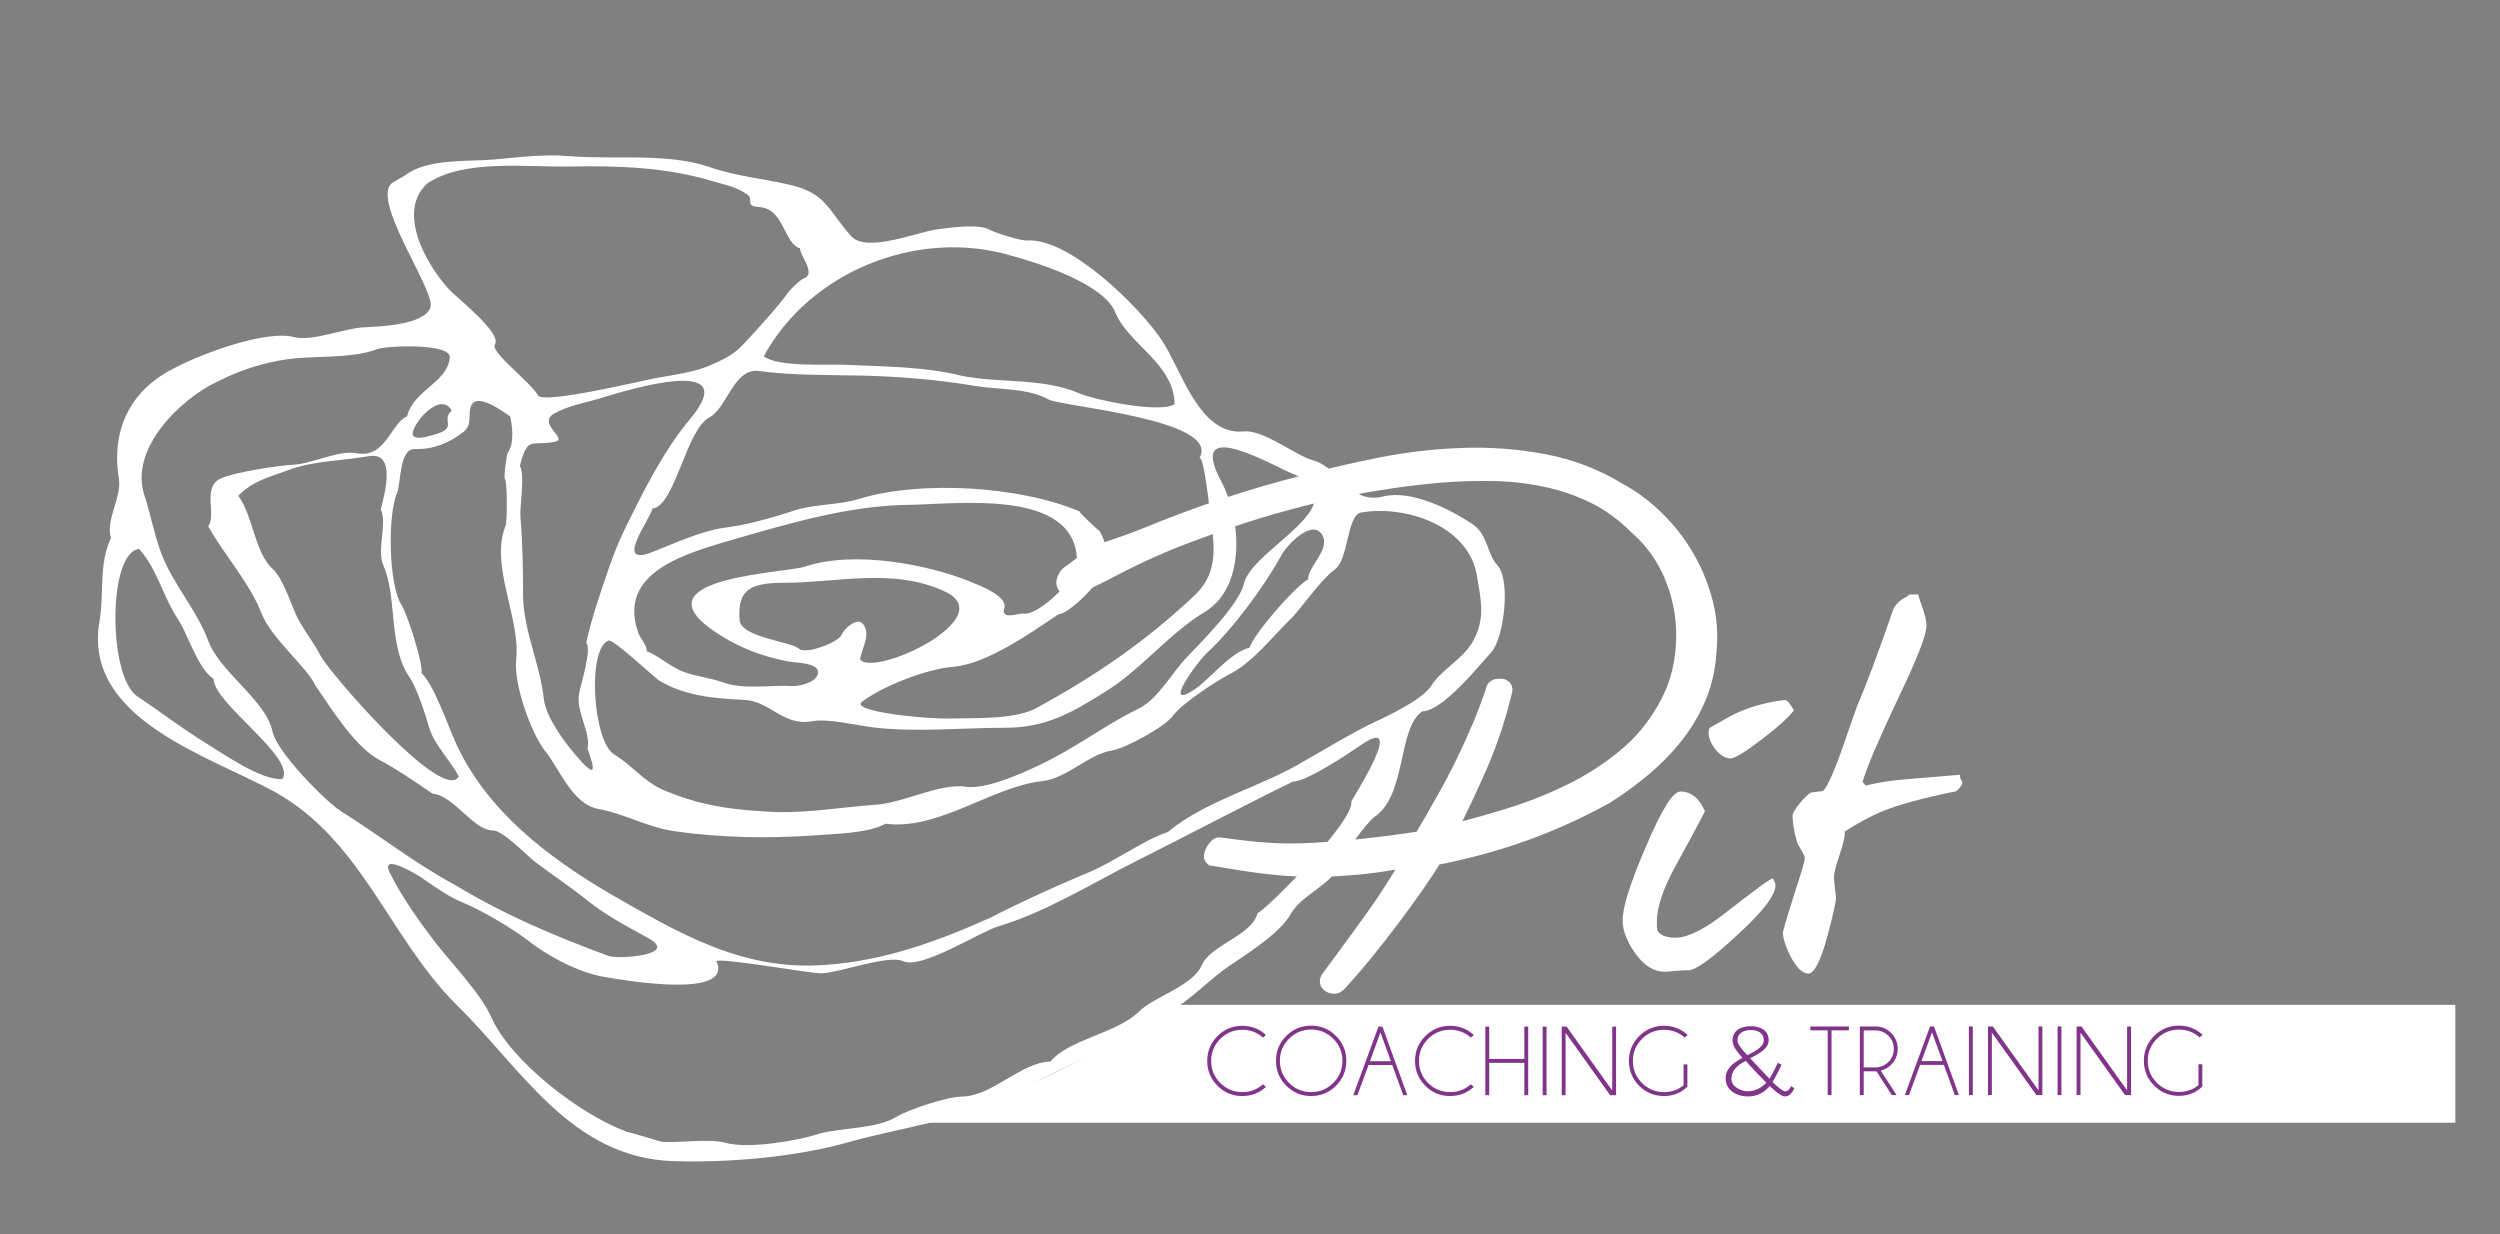
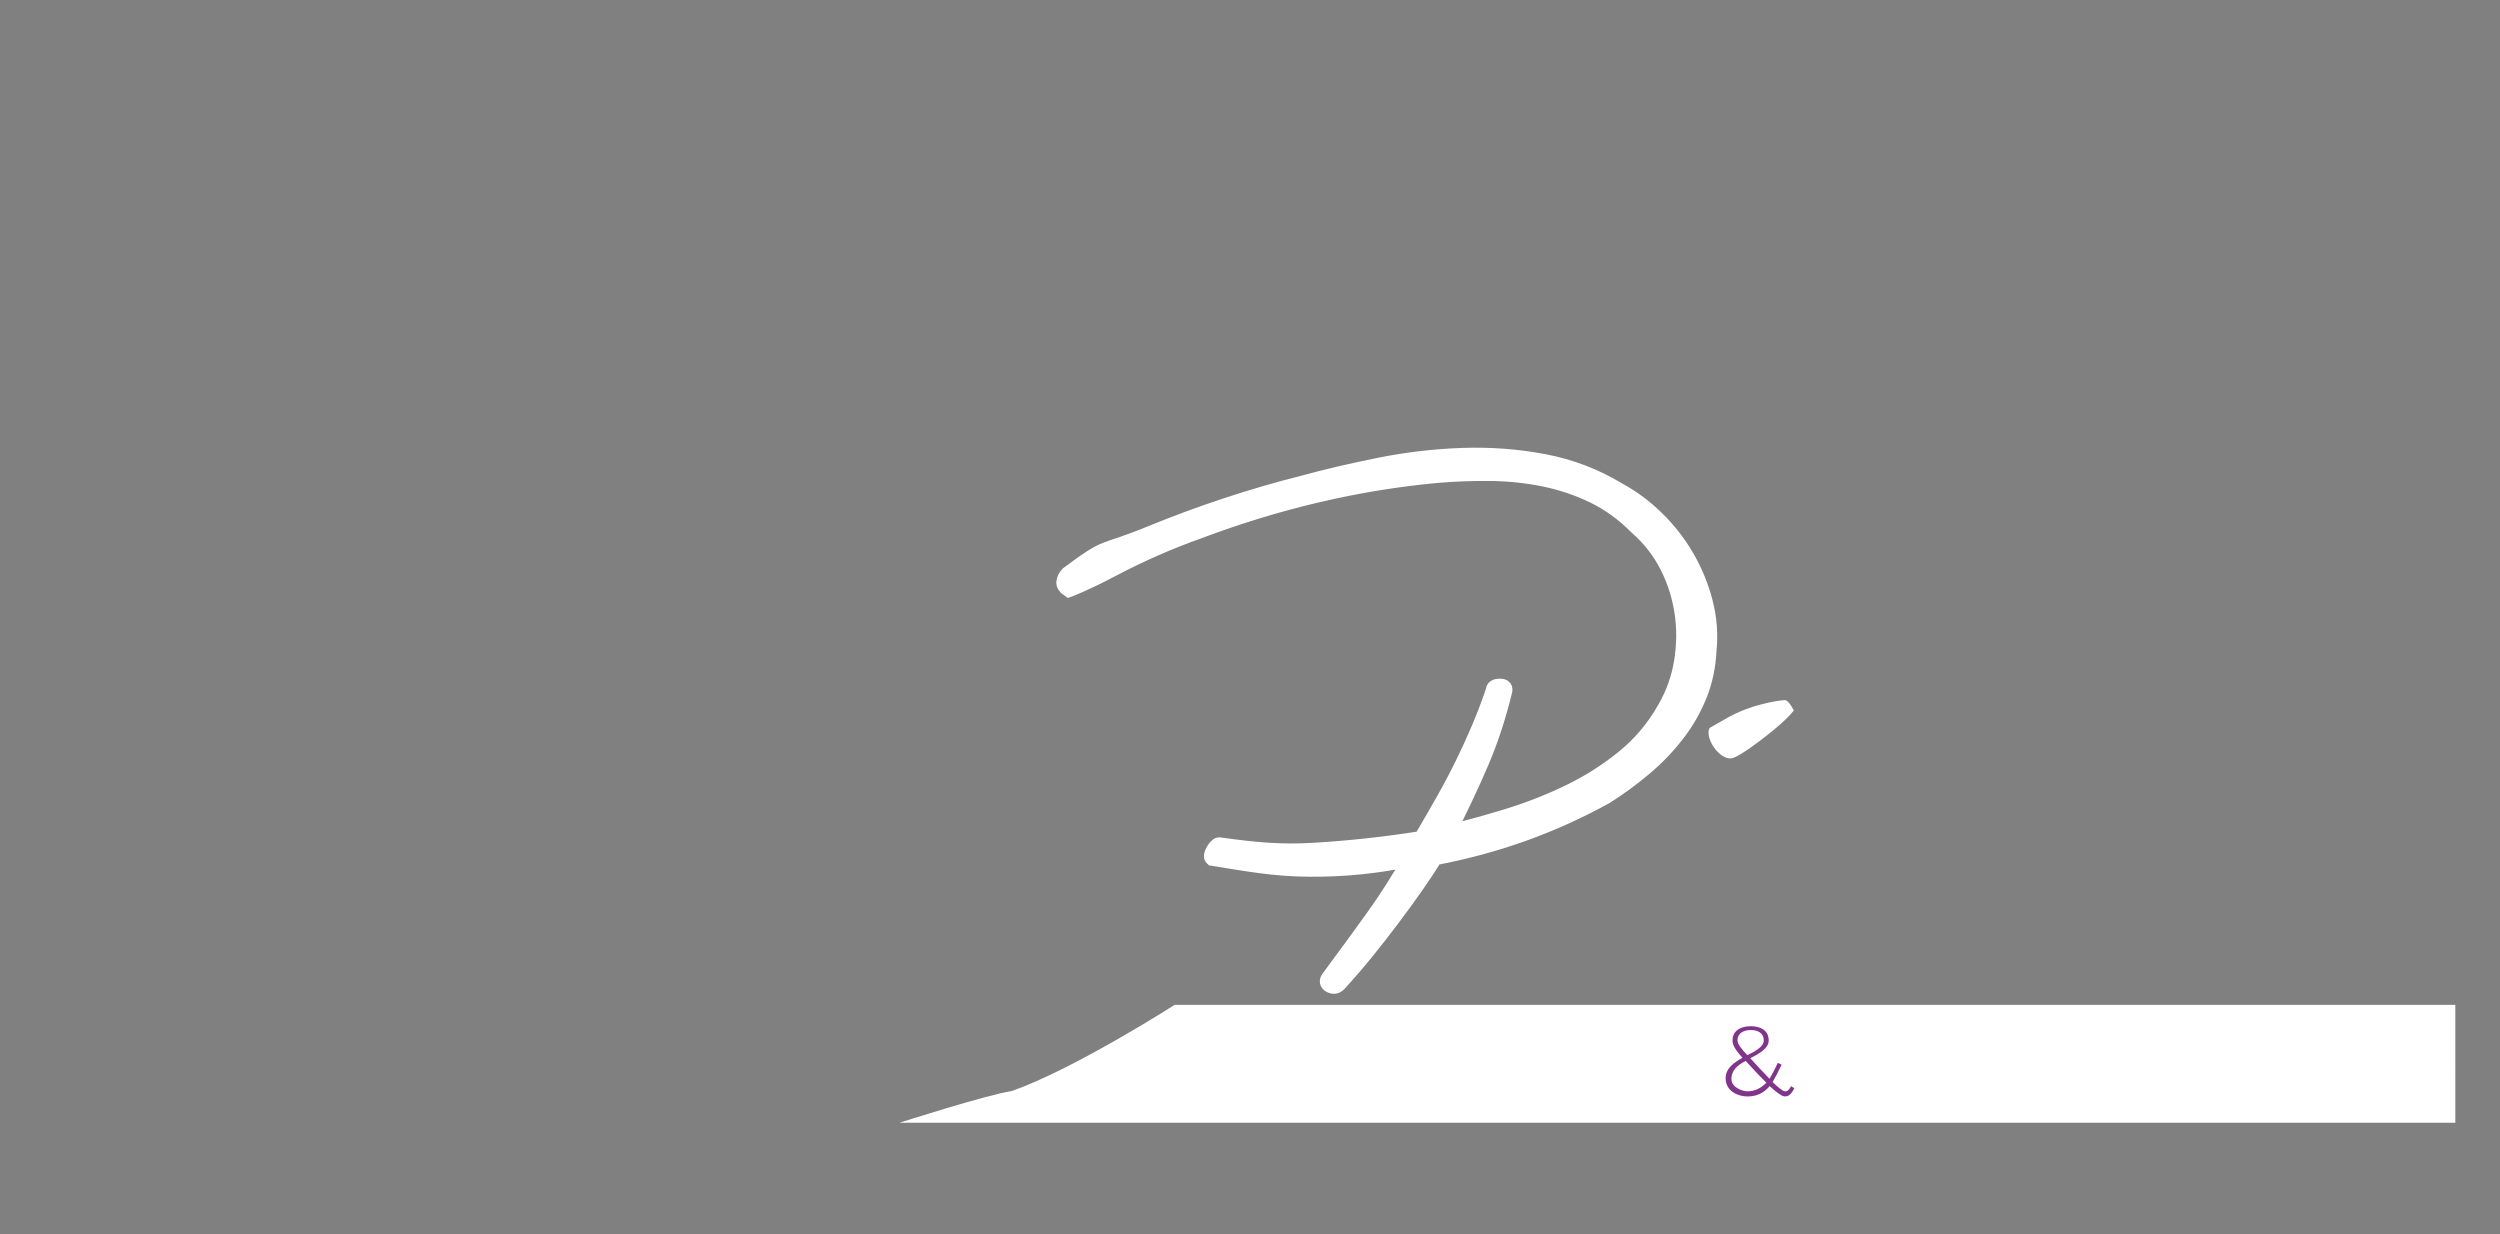
<svg xmlns="http://www.w3.org/2000/svg" version="1.1" id="logo" x="0px" y="0px" width="391px" height="193px" viewBox="0 -8.5 391 193" enable-background="new 0 -8.5 391 193" xml:space="preserve">
  <rect x="0" y="-8.5" width="391" height="193" fill="#808080" stroke="none" />
  <path fill="#FFFFFF" d="M384.014,148.666H183.708c0,0-15.761,10.075-25.46,13.466c-4.057,0.63-17.58,4.967-17.58,4.967h243.346  V148.666L384.014,148.666z" />
-   <path fill="#81358A" d="M289.165,152.646v-0.603h-6.029v0.603h2.715v10.122h0.599v-10.122H289.165L289.165,152.646z   M293.307,152.655c0.792,0,1.474,0.28,2.04,0.836c0.567,0.565,0.85,1.248,0.85,2.049s-0.282,1.488-0.85,2.049  c-0.566,0.563-1.248,0.849-2.04,0.849h-1.821v-5.782H293.307L293.307,152.655z M295.88,162.768h0.743l-2.474-3.814  c0.611-0.15,1.153-0.459,1.632-0.934c0.682-0.683,1.021-1.513,1.021-2.479c0-0.966-0.339-1.789-1.021-2.478  c-0.572-0.572-1.268-0.915-2.09-1.02h-2.812v10.725h0.605v-3.716h2.004L295.88,162.768L295.88,162.768z M300.529,157.449l1.64-4.501  l1.634,4.501H300.529L300.529,157.449z M301.858,152.043l-3.938,10.725h0.645l1.746-4.718h3.712l1.712,4.718h0.637l-3.892-10.725  H301.858L301.858,152.043z M307.944,152.043v10.725h0.605v-10.725H307.944L307.944,152.043z M310.921,152.043v10.725h0.608v-9.757  l6.967,9.757h0.93v-10.725h-0.604v9.99l-7.135-9.99H310.921L310.921,152.043z M321.803,152.043v10.725h0.606v-10.725H321.803  L321.803,152.043z M324.781,152.043v10.725h0.611v-9.757l6.96,9.757h0.937v-10.725h-0.608v9.99l-7.13-9.99H324.781L324.781,152.043z   M344.442,157.951h-0.602v3.268c-0.875,0.712-1.896,1.062-3.046,1.062c-1.351,0-2.498-0.477-3.451-1.427  c-0.953-0.951-1.434-2.1-1.434-3.451c0-1.344,0.48-2.496,1.434-3.445c0.953-0.953,2.101-1.424,3.451-1.424  c1.23,0,2.311,0.407,3.231,1.222l0.463-0.411c-1.052-0.956-2.282-1.435-3.694-1.435c-1.524,0-2.82,0.538-3.891,1.612  c-1.07,1.076-1.604,2.368-1.604,3.881c0,1.522,0.534,2.818,1.604,3.884c1.07,1.074,2.366,1.608,3.891,1.608  c1.412,0,2.63-0.489,3.647-1.461V157.951L344.442,157.951z" />
-   <path fill="#81358A" d="M194.302,162.305c-1.345,0-2.493-0.473-3.448-1.428c-0.954-0.95-1.43-2.102-1.43-3.449  c0-1.346,0.477-2.493,1.43-3.447c0.955-0.952,2.103-1.426,3.448-1.426c1.232,0,2.312,0.411,3.233,1.22l0.462-0.409  c-1.046-0.954-2.279-1.431-3.695-1.431c-1.522,0-2.817,0.532-3.887,1.608c-1.071,1.078-1.605,2.37-1.605,3.885  c0,1.52,0.535,2.816,1.605,3.89c1.069,1.067,2.364,1.602,3.887,1.602c1.416,0,2.649-0.475,3.695-1.43l-0.462-0.405  C196.614,161.897,195.534,162.305,194.302,162.305L194.302,162.305L194.302,162.305z M205.061,151.91  c-1.519,0-2.813,0.538-3.891,1.612c-1.074,1.076-1.609,2.368-1.609,3.884c0,1.528,0.535,2.825,1.609,3.902  c1.077,1.07,2.372,1.61,3.891,1.61c1.521,0,2.819-0.54,3.895-1.61c1.076-1.077,1.61-2.374,1.61-3.902  c0-1.516-0.534-2.808-1.61-3.884C207.88,152.448,206.582,151.91,205.061,151.91L205.061,151.91L205.061,151.91z M208.52,153.958  c0.956,0.954,1.434,2.104,1.434,3.448c0,1.354-0.478,2.512-1.434,3.466c-0.955,0.956-2.107,1.433-3.459,1.433  c-1.346,0-2.497-0.477-3.453-1.433c-0.955-0.954-1.435-2.111-1.435-3.466c0-1.344,0.479-2.494,1.435-3.448  c0.956-0.956,2.107-1.434,3.453-1.434C206.412,152.524,207.565,153.002,208.52,153.958L208.52,153.958z M214.263,157.473  l1.638-4.498l1.634,4.498H214.263L214.263,157.473z M215.59,152.06l-3.937,10.732h0.646l1.743-4.721h3.708l1.717,4.721h0.637  l-3.891-10.732H215.59L215.59,152.06z M226.803,162.305c-1.345,0-2.493-0.473-3.448-1.428c-0.95-0.95-1.429-2.102-1.429-3.449  c0-1.346,0.479-2.493,1.429-3.447c0.955-0.952,2.104-1.426,3.448-1.426c1.236,0,2.311,0.411,3.234,1.22l0.463-0.409  c-1.049-0.954-2.281-1.431-3.697-1.431c-1.521,0-2.816,0.532-3.887,1.608c-1.071,1.078-1.605,2.37-1.605,3.885  c0,1.52,0.534,2.816,1.605,3.89c1.07,1.067,2.365,1.602,3.887,1.602c1.416,0,2.648-0.475,3.697-1.43l-0.463-0.405  C229.114,161.897,228.039,162.305,226.803,162.305L226.803,162.305L226.803,162.305z M238.404,157.729v5.063h0.609V152.06h-0.609  v5.062h-5.492v-5.062h-0.606v10.732h0.606v-5.063H238.404L238.404,157.729z M241.272,152.06v10.732h0.609V152.06H241.272  L241.272,152.06z M244.251,152.06v10.732h0.607v-9.758l6.965,9.758h0.934V152.06h-0.608v9.991l-7.129-9.991H244.251L244.251,152.06z   M263.91,157.975h-0.6v3.266c-0.878,0.709-1.897,1.064-3.05,1.064c-1.347,0-2.494-0.473-3.448-1.428  c-0.952-0.95-1.43-2.102-1.43-3.449c0-1.346,0.478-2.493,1.43-3.447c0.954-0.952,2.102-1.426,3.448-1.426  c1.232,0,2.314,0.411,3.232,1.22l0.464-0.409c-1.048-0.954-2.278-1.431-3.696-1.431c-1.523,0-2.821,0.532-3.889,1.608  c-1.07,1.078-1.604,2.37-1.604,3.885c0,1.52,0.533,2.816,1.604,3.89c1.067,1.067,2.365,1.602,3.889,1.602  c1.418,0,2.635-0.487,3.649-1.467V157.975L263.91,157.975z" />
  <path fill="#81358A" d="M269.888,160.132c0,2.092,2.023,2.855,3.427,2.855c1.543,0,2.62-0.635,3.466-1.614  c1.05,0.979,1.882,1.546,2.223,1.588c0.427,0.068,1.035,0,1.629-1.274c-0.171-0.099-0.297-0.197-0.513-0.313  c-0.396,0.768-0.735,0.937-1.217,0.722c-0.198-0.079-0.863-0.576-1.666-1.366c0.407-0.685,0.763-1.392,1.412-2.709  c-0.211-0.097-0.339-0.181-0.594-0.294c-0.567,1.17-0.863,1.766-1.302,2.492c-0.935-0.966-2.292-2.408-3.014-3.218  c1.527-0.76,2.886-1.583,2.886-2.772c0-1.693-1.443-2.231-2.804-2.231c-1.34,0-2.855,0.538-2.855,2.231  c0,0.839,0.637,1.686,1.556,2.708C271.106,157.726,269.888,158.628,269.888,160.132L269.888,160.132z M273.034,157.428l0.506,0.564  c0.763,0.839,1.84,1.979,2.72,2.849c-0.739,0.734-1.646,1.326-2.945,1.343c-0.721,0-2.521-0.554-2.521-1.939  C270.794,159.041,271.546,158.175,273.034,157.428L273.034,157.428z M275.849,154.228c0,0.952-1.234,1.645-2.562,2.309  c-0.907-0.949-1.541-1.755-1.541-2.309c0-1.258,1.117-1.629,2.075-1.629C274.801,152.599,275.849,152.97,275.849,154.228  L275.849,154.228z" />
-   <path fill="#FFFFFF" d="M202.735,65.828c-2.756-0.92-17.655-9.997-11.648,1.135c3.02,5.679,3.808,16.212-2.545,20.175  c-5.68,3.359-10.193,9.262-15.836,12.641c-5.165,3.27-9.209,5.542-15.569,5.542c-6.876,0-13.709,0.752-20.596-0.061  c-2.626-0.313-7.154-1.441-9.584-0.95c-4.463,0.795-6.561-3.21-10.65-3.353c-4.601-0.213-9.239-0.601-13.25-3.044  c-0.637-0.389-7.135-6.496-7.876-6.231c-3.436,1.291-2.414,15.898,0.897,17.83c2.65,1.564,4.524,4.126,7.529,5.479  c5.165,2.236,9.992,3.092,15.622,3.387c5.773,0.519,11.649-0.556,17.389-0.996c4.429-0.141,10.341-3.485,14.495-2.827  c3.641,0.539,11.415-3.26,14.399-4.911c4.417-2.418,8.407-5.327,12.627-7.342c2.993-1.482,5.214-5.689,7.518-8.044  c2.254-2.396,8.123-8.172,8.907-11.517C195.889,77.297,212.182,70.609,202.735,65.828z M66.894,20.143  c-4.91,4.333-0.358,12.602,3.375,16.667c1.017,1.118,8.324,6.814,7.129,8.559c-0.804,1.153,5.795,6.089,6.725,7.951  c0.76,1.506,17.144-2.492,18.63-2.716c2.601-0.458,6.391-0.98,8.787-2.185c3.267-1.409,3.908-2.127,6.324-4.808  c1.863-2.052,3.873-4.254,5.497-6.478c0.365-0.484,1.805-1.899,2.342-2.086c2.062-0.72-0.708-3.7-0.551-4.698  c-2.502-0.625-2.533-6.221-6.33-6.461c-2.53-0.132-0.751-1.161-2.001-2.004c-1.873-1.262-3.214-1.399-5.357-2.046  c-7.181-2.177-14.837-2.452-22.322-2.296C82.546,17.68,72.602,16.337,66.894,20.143z M49.35,98.737  c-1.362-2.936-6.896-7.351-8.452-11.313c-1.777-4.673-5.937-9.271-8.328-13.614c1.35-1.845-1.053-6.109,2-7.507  c2.107-0.935,8.776-1.988,11.382-2.123c2.916-0.169,7.008-2.322,9.815-1.796c4.586,0.887,5.415-4.838,7.897-5.755  c1.025-4.15,6.256-5.227,6.687-9.162c0.282-2.389-10.027-1.864-11.285-1.387c-4.459,1.725-10.617,0.85-15.439,1.824  c-3.483,0.641-6.591,1.746-9.677,3.301c-5.653,2.673-13.778,10.414-11.365,17.76c0.958,2.886,1.498,5.99,2.596,8.954  c1.808,4.905,5.628,8.98,7.402,13.83c1.792,4.854,9.034,9.299,10.043,14.168c0.587,3.089,8.203,10.844,10.638,12.419  c6.075,3.787,11.599,8.188,17.97,11.61c7.814,4.71,15.417,7.901,23.933,11.064c1.48,0.544,11.008-0.094,6.344-2.723  c-3.221-1.77-6.729-3.612-9.598-5.921c-2.647-2.13-5.479-3.995-8.229-6.067c-1.254-0.964-5.032-4.921-6.571-4.921  c-3.073,0.046-6.093-5.462-9.474-5.759c-2.539-1.73-5.467-3.768-8.181-5.197C55.532,108.379,51.84,102.357,49.35,98.737z   M187.603,63.116c3.469-6.003-21.584-8.043-23.563-9.119c-3.371-1.875-7.828-1.495-11.566-2.146  c-5.715-0.956-11.671-1.456-17.467-1.606c-5.242-0.123-11.051-0.005-16.231-0.709c-3.981-0.623-5.052,5.757-7.794,7.229  c-3.634,1.794-5.455,13.962-8.918,14.264c-0.534,1.914-6.044,9.13-0.127,6.849c3.458-1.348,7.578-3.292,11.261-3.827  c3.471-0.401,7.589-1.568,10.876-2.655c3.305-1.121,7.121-0.838,10.418-1.913c9.685-2.885,25.062-1.961,34.418,2.03  c-0.507-0.165,3.248,3.349,3.033,2.97c0.97,1.643,1.904,4.629,0.55,6.39c-0.662,2.073-5.319,6.614-6.987,6.727  c-4.172,2.794-11.123,7.724-16.326,8.175c-4.157,0.312-11.147,3.006-14.363,5.492c-1.577,1.194,5.896,2.089,6.487,2.146  c2.529,0.263,5.18,0.538,7.722,0.453c3.608-0.079,9.669,0.172,13.039-1.602c9.365-5.144,17.086-10.394,24.86-17.728  c3.836-3.688,2.939-8.119,2.336-12.744C189.116,70.729,188.342,63.065,187.603,63.116z M196.671,134.297  c0.652,0.178,15.234-14.332,14.675-17.445c-0.02-0.132,9.115-14.233,1.285-8.672c-2.176,1.488-8.355,5.568-10.437,5.568  c-8.187,4.009-16.015,8.172-24.186,12.267c-7.031,3.524-14.318,8.105-21.836,10.353c-2.864,0.827-12.178,6.891-14.976,5.43  c-2.519-0.963-9.616,1.781-12.635,1.931c-1.604,0.082-16.006-2.532-16.505-1.89c2.637,5.914-14.273,3.021-17.43,2.469  c-3.943-0.606-9.007-3.276-12.135-5.786c-2.766-2.059-7.002-4.576-10.2-5.904c-2.227-0.917-4.542-2.599-6.522-3.951  c-0.536-0.374-6.41-3.917-4.802-0.675c1.787,3.664,4.596,7.604,7.07,10.85c2.55,3.296,7.12,7.971,8.815,11.782  c3.095,6.944,14.072,15.305,21.099,17.845c-0.132-0.056-0.182-0.039-0.148,0.05c0.282-0.146,5.419,1.545,5.801,1.569  c2.951,0.183,7.187-0.564,9.976,0.17c3.391,0.945,11.164-0.313,14.447-1.423c3.557-0.999,9.089-0.743,12.208-2.679  c1.863-1.136,7.97-3.143,10.159-3.143c4.81-0.041,9.302-5.396,13.898-5.495c3.004-3.537,10.237-4.337,13.808-7.77  c2.282-2.334,8.403-4.011,9.811-7.204C189.237,139.295,195.905,137.788,196.671,134.297z M182.641,121.633  c6.099-5.056,14.703-7.048,21.52-11.209c3.571-1.989,6.918-4.121,10.565-5.862c2.236-1.039,7.675-3.605,9.081-5.749  c1.708-2.793,5.464-4.37,6.919-7.711c1.519-3.275,0.869-5.902,0.312-9.247c-1.067-8.059-11.146-11.424-18.18-10.194  c-2.187,0.383-1.953,7.326-4.038,8.852c-2.266,1.686-4.84,5.512-6.707,7.533c-2.965,2.848-6.142,7.073-9.87,8.927  c-1.955,0.993-7.517,4.648-8.784,6.458c-1.311,1.8-7.551,5.16-9.541,5.439c-3.741,0.621-7.179,4.465-10.984,4.803  c-7.851,0.907-16.185,7.739-24.426,6.654c-2.798,1.563-8.206,1.575-11.439,1.854c-7.112,0.459-14.262,0.349-21.327-0.643  c-4.288-0.546-8.076-2.79-12.148-3.524c-4.075-0.68-6.146-6.404-8.292-8.999c-2.265-2.859-4.988-10.557-4.572-14.359  c0.73-6.381-4.148-14.72-1.677-20.871c0.302-0.771,0.295-7.051-0.089-7.387c-0.201-0.178,0.25-3.866,0.479-4.138  c1.088-1.48,0.623-4.503,0.347-5.639c-0.861-0.542-5.309-3.983-6.14-1.552c-0.513,1.483,0.286,2.892-1.223,4.025  c-2.291,1.757-4.617,2.692-7.582,2.643c-2.458-0.063-2.13,5.523-2.738,6.876c-1.492,3.32-1.358,14.376,0.717,17.548  c0.803,1.213,3.377,9.088,3.098,10.577c2.081,2.111,4.117,8.231,5.406,11.055c4.831,10.509,14.294,17.731,24.03,23.458  c10.716,6.124,20.719,12.152,33.699,11.16c9.242-0.645,17.488-3.643,25.877-7.399c4.904-2.529,10.545-5.08,15.683-7.222  C174.612,126.046,179.031,122.812,182.641,121.633z M183.709,54.729c-0.067-6.336-7.179-9.339-9.26-14.33  c-1.773-4.58-12.358-7.869-16.434-8.954c-14.543-4.271-31.407,2.563-38.555,15.774c2.195,1.743,9.832,1.207,12.74,1.339  c5.808,0.258,12.613,0.28,18.267,1.73c5.828,1.162,12.738,0.281,18.346,2.736C171.061,54.012,181.304,56.189,183.709,54.729z   M101.135,93.342c1.892,0.72,3.669,2.432,5.726,3.214c1.984,0.736,4.069,0.941,6.018,1.599c3.471,1.304,7.614,0.422,11.159,0.646  c1.257,0,3.931-0.662,3.906-2.223c-0.044-1.425-3.543-1.422-4.328-1.576c-4.828-0.84-9.086-2.625-12.985-5.546  c-9.691-7.682,12.221-8.331,15.303-9.344c7.487-2.535,19.238-0.434,26.315,2.562c0.956,0.431,5.467,2.053,4.81,4.017  c-0.572,1.832,2.512,0.687,2.828,0.765c2.461,0.573,8.498-5.489,8.562-7.769c0.293-12.203-19.34-9.211-27.113-9.211  c-8.733,0.212-18.062,2.91-26.376,5.327c-7.722,2.243-18.631,5.19-15.067,14.834C100.18,91.339,101.275,92.623,101.135,93.342z   M81.313,64.354c0.837,1.535-0.071,6.418,0.085,8.034c0.348,4.028,0.414,8.555,0.414,12.566c0.188,5.509,2.676,10.545,3.249,15.904  c0.327,2.759,3.134,6.618,4.902,8.653c3.375,3.996,3.159,2.515,1.918-0.96c0.573-2.469-1.875-5.783-1.301-8.647  c0.286-1.446,1.955-6.757,1.152-7.807c-0.178-0.232,1.418-5.554,1.555-5.958c1.299-3.865,2.462-7.751,4.225-11.455  c2.825-5.813,6.237-12.696,10.397-17.622c8.493-10.156-9.522-4.654-13.928-3.304c-2.392,0.737-5.086,1.167-7.285,2.402  c-2.798,1.577,2.268,3.989,0.112,4.432C82.973,61.339,82.573,59.567,81.313,64.354z M37.268,69.043  c2.316,3.095,2.529,8.846,5.387,11.454c1.575,1.473,2.697,5.012,3.571,6.989c0.967,2.193,2.724,4.256,3.851,6.47  c1.424,2.786,19.297,23.333,21.671,18.969c-1.258-2.424-3.875-5.031-4.616-7.59c-0.58-2.048-1.946-6.31-3.162-8.043  c-3.281-4.825-1.809-12.604-4.068-17.507c-0.956-2.457,0.687-6.47-0.345-8.6c0.598-2.426,2.5-9.139-1.923-8.331  c-3.996,0.705-8.602,0.705-12.413,2.128C41.65,66.281,39.486,66.77,37.268,69.043z M21.764,77.357  c-4.91,0.481-4.883,19.896-0.327,23.023c3.641,2.419,6.99,5.042,10.753,7.337c2.64,1.61,8.781,5.944,11.994,5.615  c2.12-3.387-10.776-11.804-10.776-15.658c-2.468-1.587-3.979-6.886-5.554-9.315C25.549,84.955,24.547,80.415,21.764,77.357z   M134.524,94.668c2.385,2.763,21.981-6.564,13.319-10.622c-8.044-3.825-16.9-1.396-25.215-1.396c-5.286,0-7.326,1.051-6.954,5.833  c0.231,2.697,7.791,3.312,9.213,4.421c1.055,1.086,6.298-0.975,6.738-2.128c0.343-0.86,2.507-2.976,3.438-1.571  C136.214,90.926,134.753,92.853,134.524,94.668z M195.438,92.789c0.671-2.191,7.133-9.589,9.16-10.686  c-0.064-1.936,3.324-4.53,2.311-6.718c-1.432-3.041-5.615,1.262-6.574,3.07c-2.666,4.888-7.64,11.574-11.739,15.32  c-1.382,1.334-6.969,8.947-1.809,5.583C189.34,97.643,192.323,93.583,195.438,92.789z M70.654,55.715  c-1.746-3.072-5.854,1.693-6.107,3.49c-0.183,1.441,2.864,0.403,3.246,0.303C71.825,58.476,68.847,57.259,70.654,55.715z   M63.378,18.916c3.394-2.656,9.788-2.111,13.928-2.472c3.818-0.345,7.795-0.867,11.628-0.531c6.97,0.603,15.463-0.578,22.121,1.742  c3.859,1.372,8.586,1.822,12.621,2.783c5.625,1.326,5.913,4.085,9.445,7.996c2.414,2.672,10.254-0.631,13.476-1.069  c1.752-0.236,6.456-0.904,8.093,0.031c0.895,0.489,4.904,1.797,6.028,1.72c6.602-0.423,17.685,10.565,21.034,15.669  c3.02,4.531,5.786,14.771,12.632,14.2c3.232-0.373,8.004,3.674,11.041,4.533c4.314,1.293,5.593,6.906,10.889,5.639  c4.314-1.107,10.484,1.964,13.975,4.312c2.486,1.696,2.19,4.562,3.928,6.475c2.119,2.404,0.954,11.384-0.922,13.487  c-2.148,2.403-7.747,9.325-10.858,9.325c-3.894,2.674-2.394,13.121-7.491,16.527c-1.071,0.766-4.755,5.688-5.146,7.019  c-1.025,3.274-6.234,5.118-7.908,8.107c-1.684,3.109-7.232,6.51-10.156,8.518c-2.922,2.134-5.501,4.848-8.681,6.781  c-8.542,5.227-17.445,9.098-26.392,13.59c-7.264,3.539-15.751,4.579-23.431,6.694c-8.41,2.443-19.106,3.393-27.833,3.109  c-16.073-0.459-23.912-14.604-34.026-24.471c-10.578-10.578-14.72-25.698-28.459-33.312c-10.466-5.691-30.044-11.478-27.341-26.68  c0.736-4.26-0.16-8.94,1.79-12.985c-0.908-2.736,1.704-6.399,1.235-9.27c-1.244-7.687,1.785-13.812,8.537-17.24  c3.956-2.131,14.424-6.167,18.966-4.896c2.814,0.649,7.633-1.357,10.732-1.551c2.33-0.117,9.655-0.325,10.496-3.169  c0.812-2.652-10.001-17.556-5.68-19.61" />
  <path fill="#FFFFFF" stroke="#FFFFFF" stroke-width="2.631" stroke-miterlimit="10" d="M167.185,83.56  c-0.489-0.325-0.705-0.683-0.652-1.065c0.055-0.386,0.249-0.757,0.578-1.113c6.539-4.876,4.804-3.022,12.768-6.286  c7.963-3.26,15.947-5.898,23.954-7.914c3.795-1.038,7.816-1.975,12.068-2.819c4.247-0.844,8.523-1.342,12.83-1.493  s8.542,0.166,12.708,0.952c4.17,0.792,8.038,2.266,11.6,4.43c2.165,1.171,4.165,2.657,6.007,4.463  c1.842,1.811,3.403,3.816,4.675,6.026c1.276,2.208,2.228,4.547,2.862,7.021c0.632,2.472,0.821,4.965,0.566,7.469  c-0.123,2.499-0.623,4.84-1.503,7.018c-0.886,2.182-2.063,4.219-3.537,6.104c-1.475,1.893-3.159,3.635-5.056,5.226  c-1.895,1.592-3.882,3.049-5.957,4.366c-4.167,2.296-8.446,4.234-12.835,5.809c-4.396,1.576-9.041,2.837-13.939,3.769  c-0.774,1.273-1.733,2.732-2.876,4.367c-1.141,1.634-2.365,3.325-3.676,5.066c-1.31,1.746-2.684,3.511-4.126,5.295  c-1.444,1.778-2.896,3.461-4.343,5.038c-0.333,0.36-0.725,0.42-1.173,0.197c-0.458-0.225-0.517-0.549-0.189-0.979  c2.486-3.343,4.789-6.495,6.91-9.449c2.12-2.947,4.117-6.087,5.989-9.415c-5.163,1.156-10.532,1.71-16.113,1.663  c-5.575-0.042-9.673-0.847-15.041-1.699c-0.356-0.332,0.637-1.822,0.978-1.831c5.636,0.769,9.502,1.18,14.996,0.843  c5.498-0.328,11.072-0.94,16.724-1.837c1.291-2.19,2.488-4.26,3.58-6.205c1.101-1.945,2.094-3.837,2.989-5.673  c0.894-1.834,1.737-3.68,2.53-5.546c0.79-1.866,1.525-3.816,2.212-5.849c-0.012-0.347,0.253-0.528,0.8-0.549  c0.545-0.022,0.792,0.146,0.735,0.491c-0.957,3.986-2.181,7.722-3.665,11.205c-1.489,3.485-3.259,7.238-5.312,11.261  c3.056-0.731,6.242-1.606,9.56-2.623c3.316-1.015,6.524-2.274,9.622-3.774c3.095-1.491,5.96-3.309,8.59-5.449  c2.627-2.135,4.78-4.69,6.459-7.664c1.356-2.335,2.245-4.827,2.668-7.477c0.422-2.65,0.434-5.249,0.039-7.8  c-0.398-2.549-1.183-4.965-2.355-7.247c-1.173-2.28-2.75-4.289-4.723-6.019c-2.062-2.076-4.305-3.712-6.74-4.912  c-2.441-1.192-5.02-2.073-7.744-2.638c-2.721-0.561-5.504-0.86-8.344-0.899c-2.842-0.039-5.662,0.062-8.46,0.298  c-6.208,0.567-12.455,1.581-18.73,3.053c-6.28,1.468-12.562,3.391-18.845,5.761c-4.527,1.617-8.978,3.575-13.35,5.877  C169.531,82.706,167.185,83.56,167.185,83.56L167.185,83.56z" />
-   <path fill="#FFFFFF" d="M271.684,137.757c-3.919,3.627-6.478,5.492-7.596,5.492c-0.238,0-0.798,0-1.834,0.074  c-0.962,0.084-1.599,0.165-1.841,0.165c-1.682,0-3.196-0.886-4.553-2.743c-1.363-1.858-2.08-3.639-2.08-5.335  c0-2.016,1.196-5.814,3.593-11.39c2.479-5.816,4.237-8.724,5.438-8.724c1.678,0,2.958,1.051,3.84,3.072  c-0.245,0.562-1.844,3.555-4.719,8.801c-1.839,3.396-2.8,6.225-2.8,8.484c0,0.488,0,0.969,0.083,1.371  c0.397,0.731,1.358,1.135,2.796,1.135c1.999,0,4.716-1.377,8.152-4.125c4.077-3.147,6.393-4.928,7.11-5.166  c0,0.081,0.403,0.563,0.403,1.13C277.677,131.528,275.679,134.119,271.684,137.757" />
-   <path fill="#FFFFFF" d="M306.575,112.671c-0.24,0.321,0.322,0.969,0.322,1.213c0,0.401-0.322,0.81-0.959,1.373  c-5.195,1.052-9.029,2.096-11.59,3.149c-1.919,0.811-3.839,1.859-5.837,3.146c0.081,0.731-0.239,1.944-0.8,3.637  c-0.556,1.616-0.877,2.828-0.877,3.556c0,0.646,0.242,2.505,0.321,3.072c0,0.725-0.479,2.825-1.361,6.138  c-1.038,3.875-2.078,5.813-2.956,5.813c-0.956,0-1.92-0.968-2.876-2.828c-0.722-1.529-1.12-2.743-1.12-3.553  c0-0.241,0.562-2.182,1.681-5.73c1.195-3.64,1.758-5.578,1.758-5.899c0-0.568-1.118-2.098-1.2-2.506  c-0.479-1.613-0.72-2.986-0.72-4.2c0-0.407,0.4-1.048,1.278-2.102c0.877-1.048,1.52-1.531,1.759-1.531  c0.641,0,0.964-0.162,1.518-0.162c0.559,0,1.602-2.184,3.195-6.627c0.8-2.341,1.603-4.602,2.398-6.862  c1.521-3.475,3.358-8.483,5.677-15.187c1.041-1.616,2.078-1.535,2.396-2.102h1.44c0,0.566,1.279,3.232,1.279,4.851  c0,1.448-1.439,5.167-4.319,11.144c-3.196,6.784-5.115,11.23-5.674,13.329l0.48,0.567c1.919-0.486,3.998-0.811,6.155-0.975  L306.575,112.671L306.575,112.671z" />
  <path fill="#FFFFFF" d="M275.449,107.212c-2.56,1.938-4.158,2.909-4.798,2.909c-1.679,0-3.438-2.422-3.438-4.038  c0-0.326,0.083-0.565,0.16-0.729c1.042-0.568,2.08-1.214,3.117-1.775c4.235-2.262,8.554-2.585,8.632-2.585  c0.398,0,0.876,0.562,1.439,1.614C279.684,103.738,278.007,105.275,275.449,107.212" />
</svg>